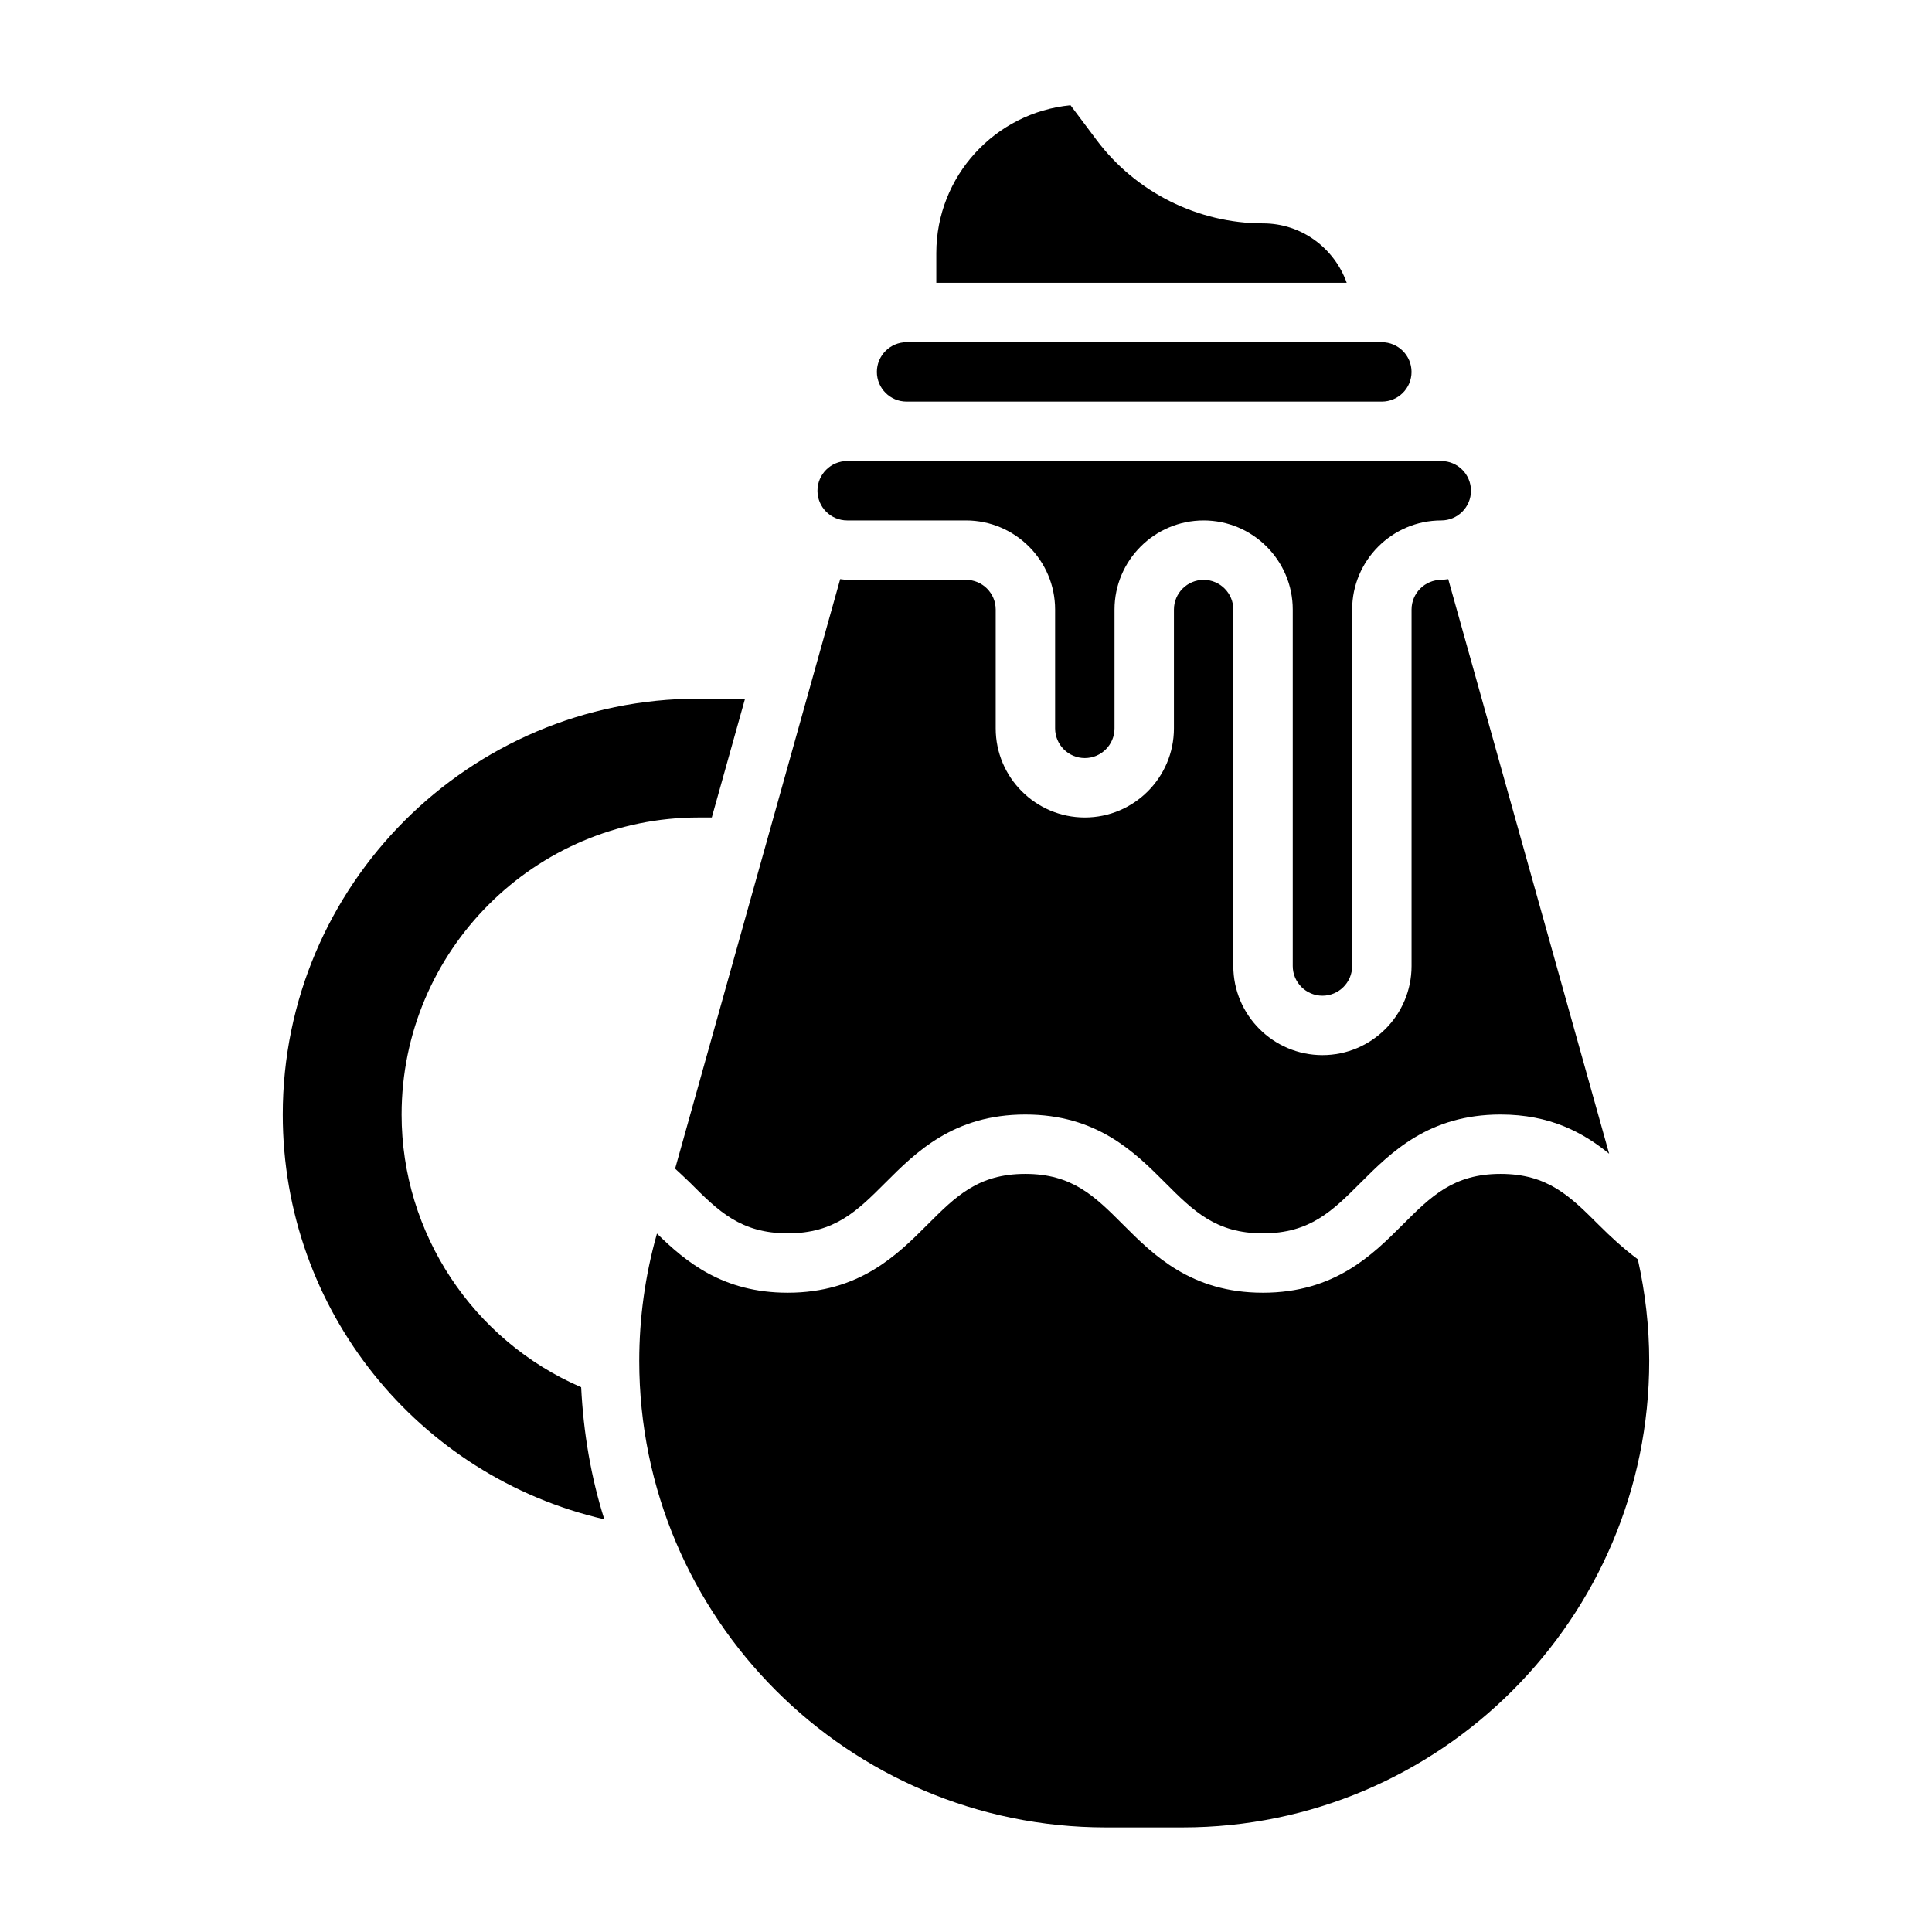
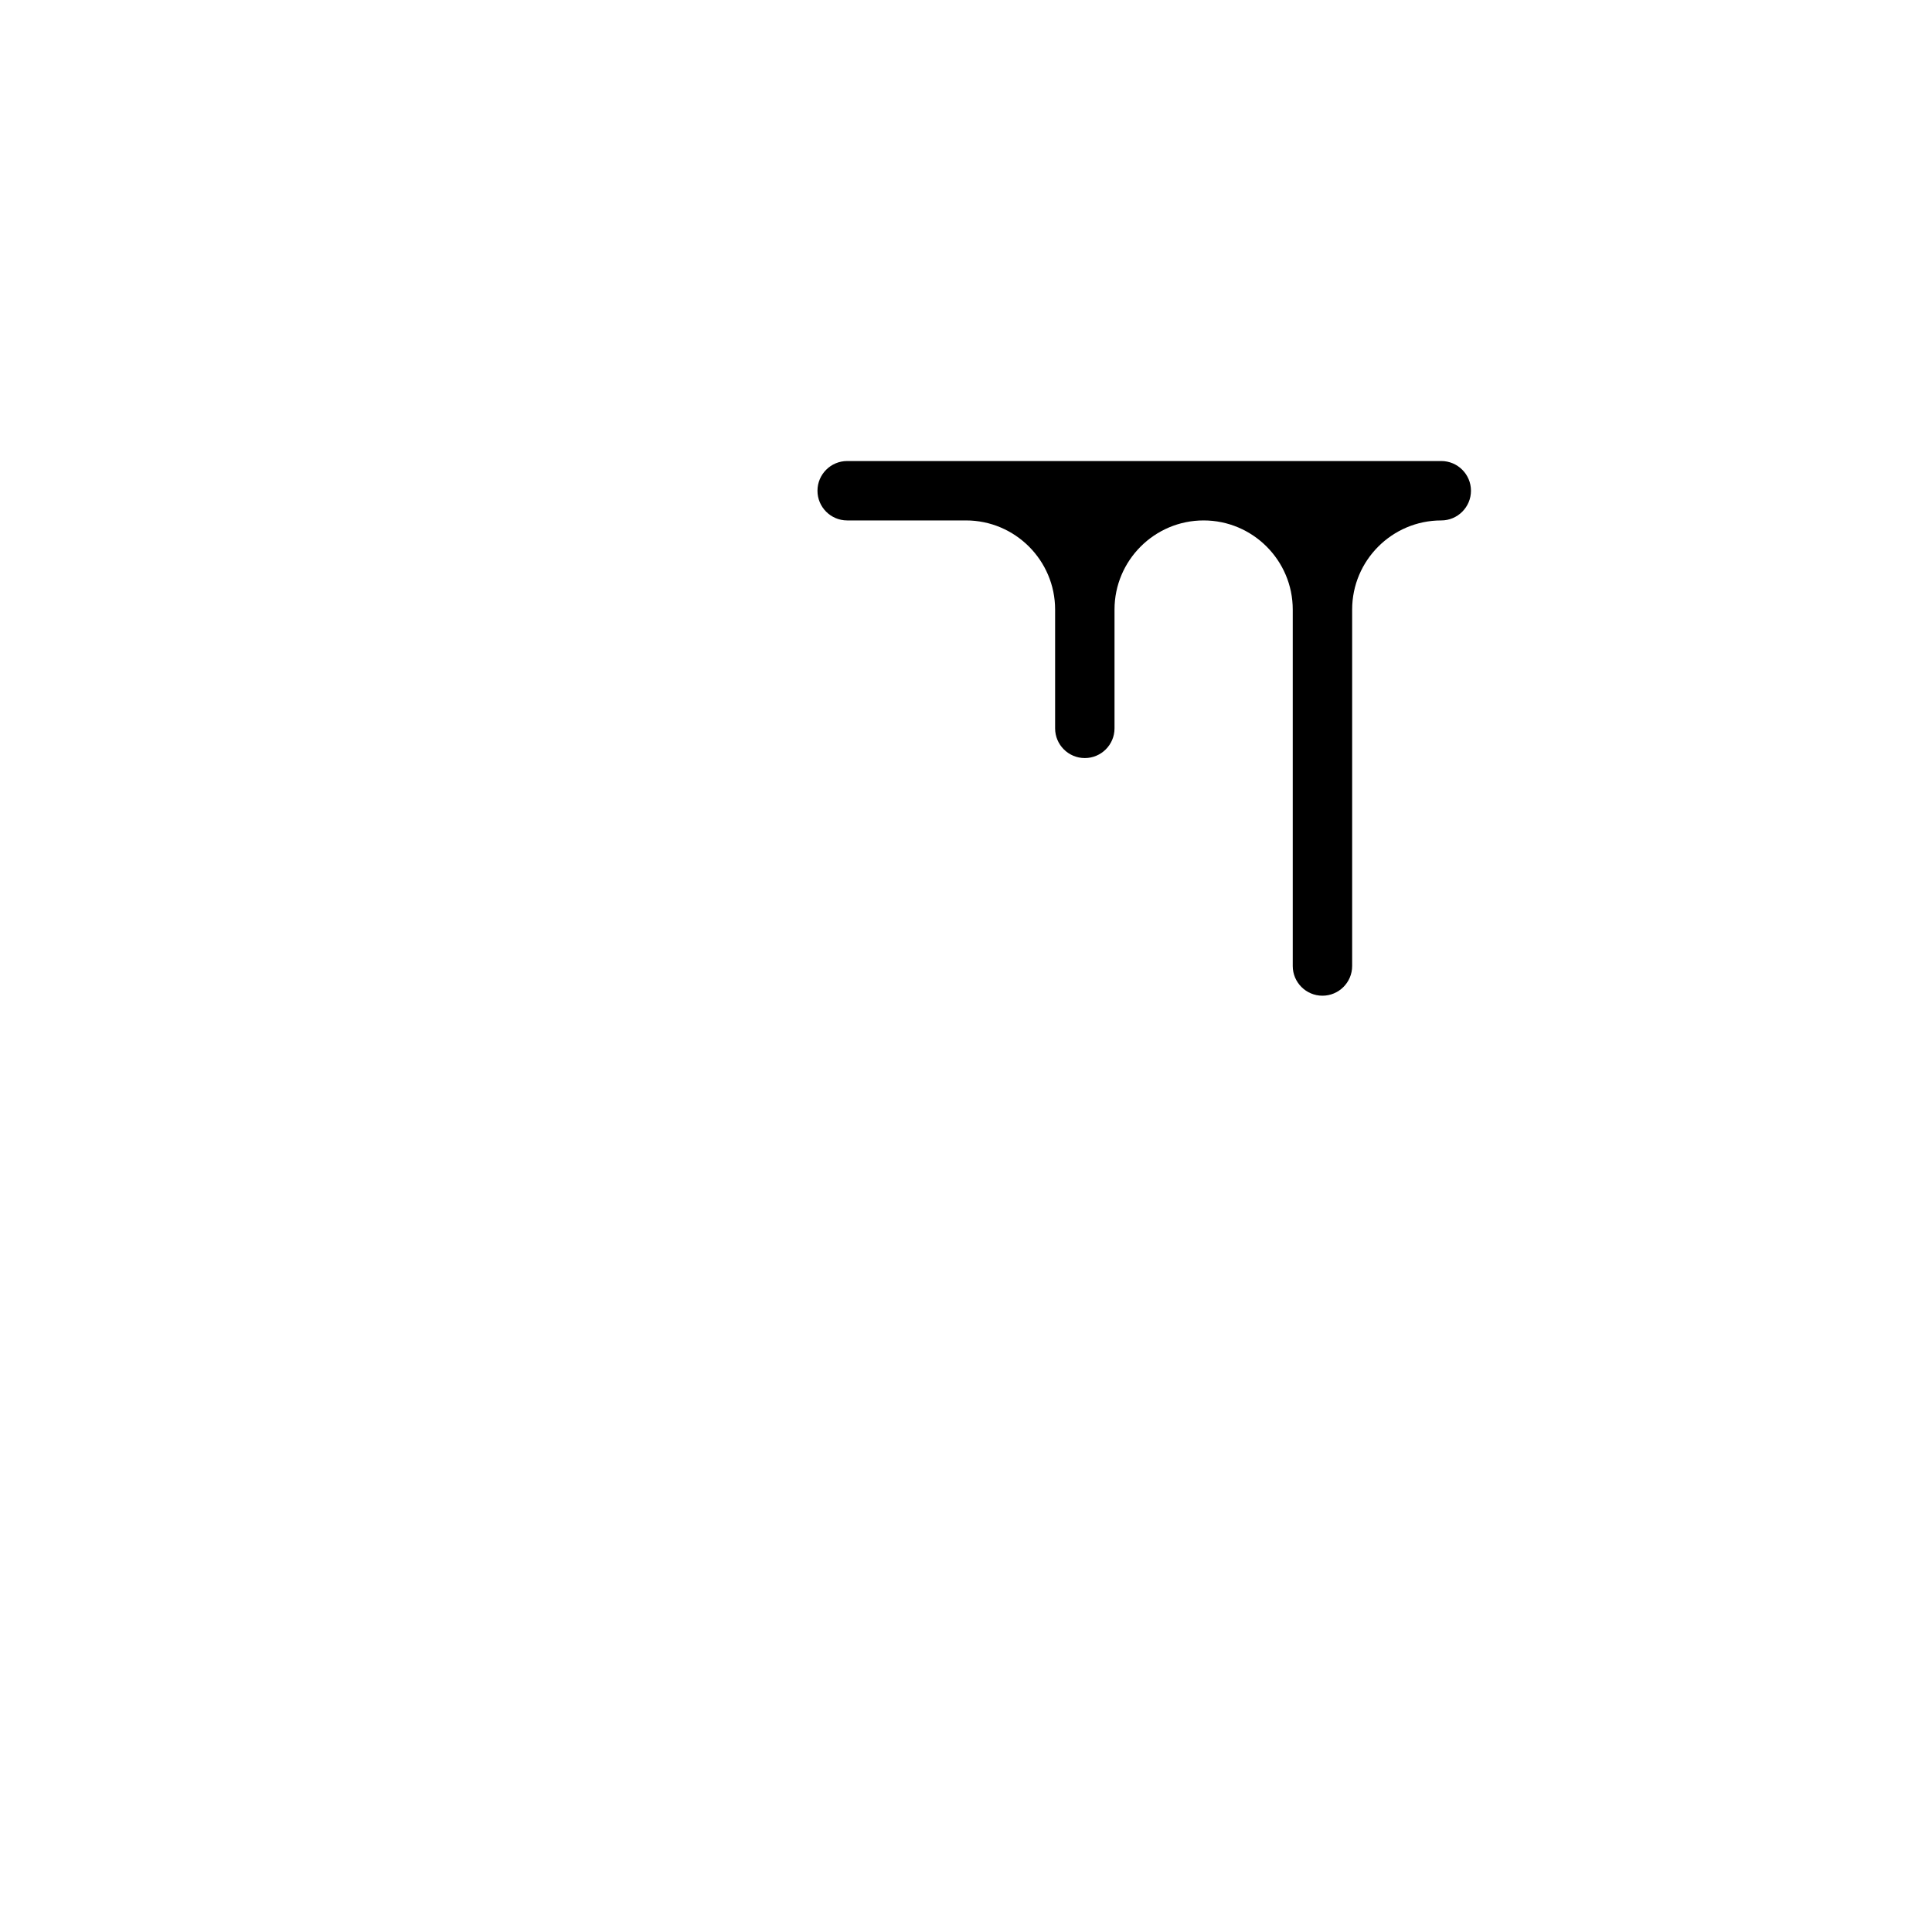
<svg xmlns="http://www.w3.org/2000/svg" fill="#000000" width="800px" height="800px" version="1.1" viewBox="144 144 512 512">
  <g>
-     <path d="m500.89 218.94c-3.258-9.141-11.918-15.742-22.168-15.742-17.246 0-33.73-8.242-44.082-22.051l-6.941-9.258c-19.934 1.922-35.57 18.75-35.57 39.18v7.871z" />
-     <path d="m384.25 250.43h125.95c4.336 0 7.871-3.527 7.871-7.871s-3.535-7.871-7.871-7.871h-125.95c-4.336 0-7.871 3.527-7.871 7.871s3.535 7.871 7.871 7.871z" />
-     <path d="m352.74 470.85c12.484 0 18.414-5.926 25.922-13.438 8.047-8.047 18.051-18.051 37.055-18.051s29.008 10.004 37.047 18.051c7.5 7.508 13.43 13.438 25.906 13.438 12.484 0 18.422-5.926 25.93-13.438 8.055-8.047 18.059-18.051 37.07-18.051 13.121 0 21.906 4.785 28.766 10.391l-42.637-152.27c-0.621 0.039-1.219 0.184-1.852 0.184-4.336 0-7.871 3.527-7.871 7.871v94.465c0 13.02-10.598 23.617-23.617 23.617-13.02 0-23.617-10.598-23.617-23.617l0.004-94.465c0-4.344-3.535-7.871-7.871-7.871-4.336 0-7.871 3.527-7.871 7.871v31.488c0 13.02-10.598 23.617-23.617 23.617s-23.617-10.598-23.617-23.617v-31.488c0-4.344-3.535-7.871-7.871-7.871h-31.488c-0.629 0-1.227-0.141-1.852-0.188l-43.746 156.23c1.301 1.234 2.652 2.426 3.922 3.691 7.504 7.516 13.43 13.445 25.906 13.445z" />
    <path d="m368.51 281.92h31.488c13.02 0 23.617 10.598 23.617 23.617v31.488c0 4.344 3.535 7.871 7.871 7.871 4.336 0 7.871-3.527 7.871-7.871v-31.488c0-13.02 10.598-23.617 23.617-23.617 13.02 0 23.617 10.598 23.617 23.617v94.465c0 4.344 3.535 7.871 7.871 7.871 4.336 0 7.871-3.527 7.871-7.871v-94.465c0-13.02 10.598-23.617 23.617-23.617 4.336 0 7.871-3.527 7.871-7.871s-3.535-7.871-7.871-7.871h-157.44c-4.336 0-7.871 3.527-7.871 7.871-0.004 4.344 3.531 7.871 7.871 7.871z" />
-     <path d="m578.04 477.73c-3.863-2.891-7.273-6.031-10.43-9.195-7.516-7.5-13.453-13.438-25.938-13.438s-18.422 5.926-25.93 13.438c-8.047 8.047-18.059 18.051-37.07 18.051-19.004 0-29.008-10.004-37.047-18.051-7.5-7.508-13.43-13.438-25.906-13.438-12.484 0-18.414 5.926-25.922 13.438-8.039 8.047-18.051 18.051-37.055 18.051-17.176 0-26.977-8.172-34.645-15.68l-0.109 0.41c-3.039 10.848-4.582 22.062-4.582 33.336 0 68.172 55.457 123.63 123.64 123.63h20.379c68.176 0 123.63-55.461 123.63-123.63 0-9.066-1.047-18.09-3.016-26.922z" />
-     <path d="m250.43 439.36c0-43.406 35.312-78.719 78.719-78.719h3.481l8.816-31.488-12.297-0.004c-60.773 0-110.21 49.438-110.21 110.21 0 51.891 35.832 95.859 85.207 107.27-3.519-11.125-5.527-22.875-6.133-35-28.66-12.379-47.586-40.773-47.586-72.27z" />
  </g>
</svg>